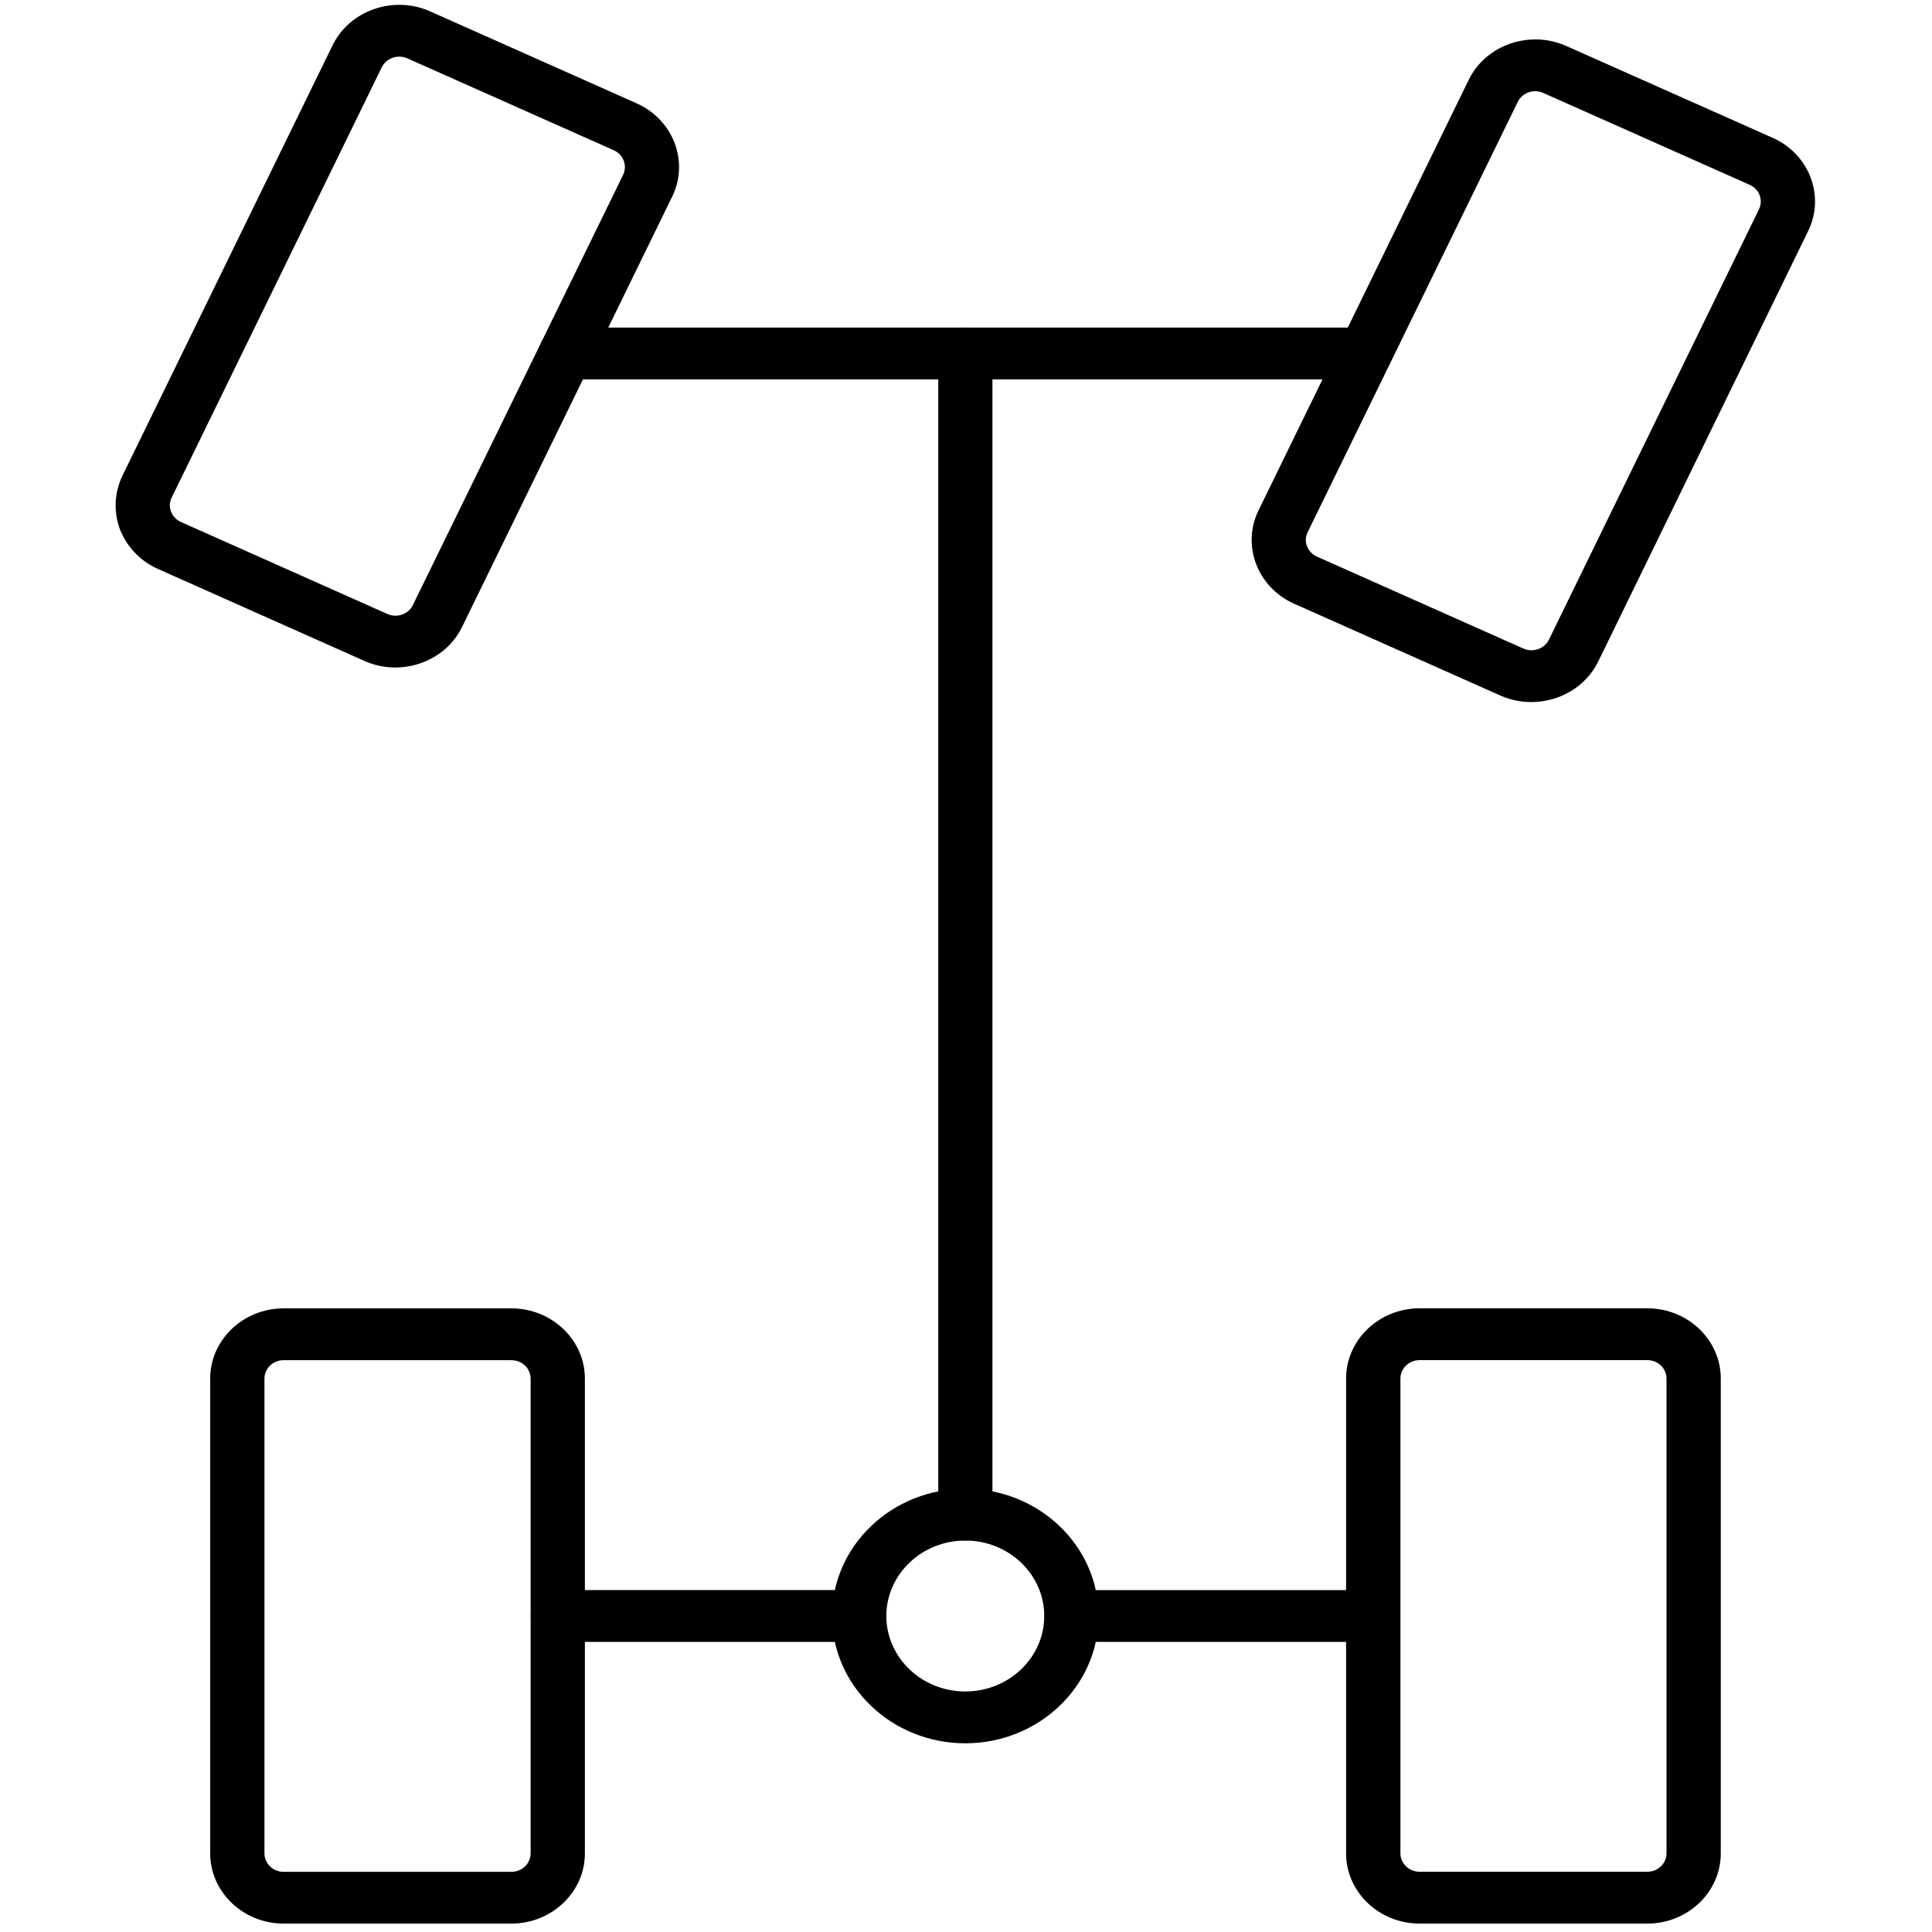
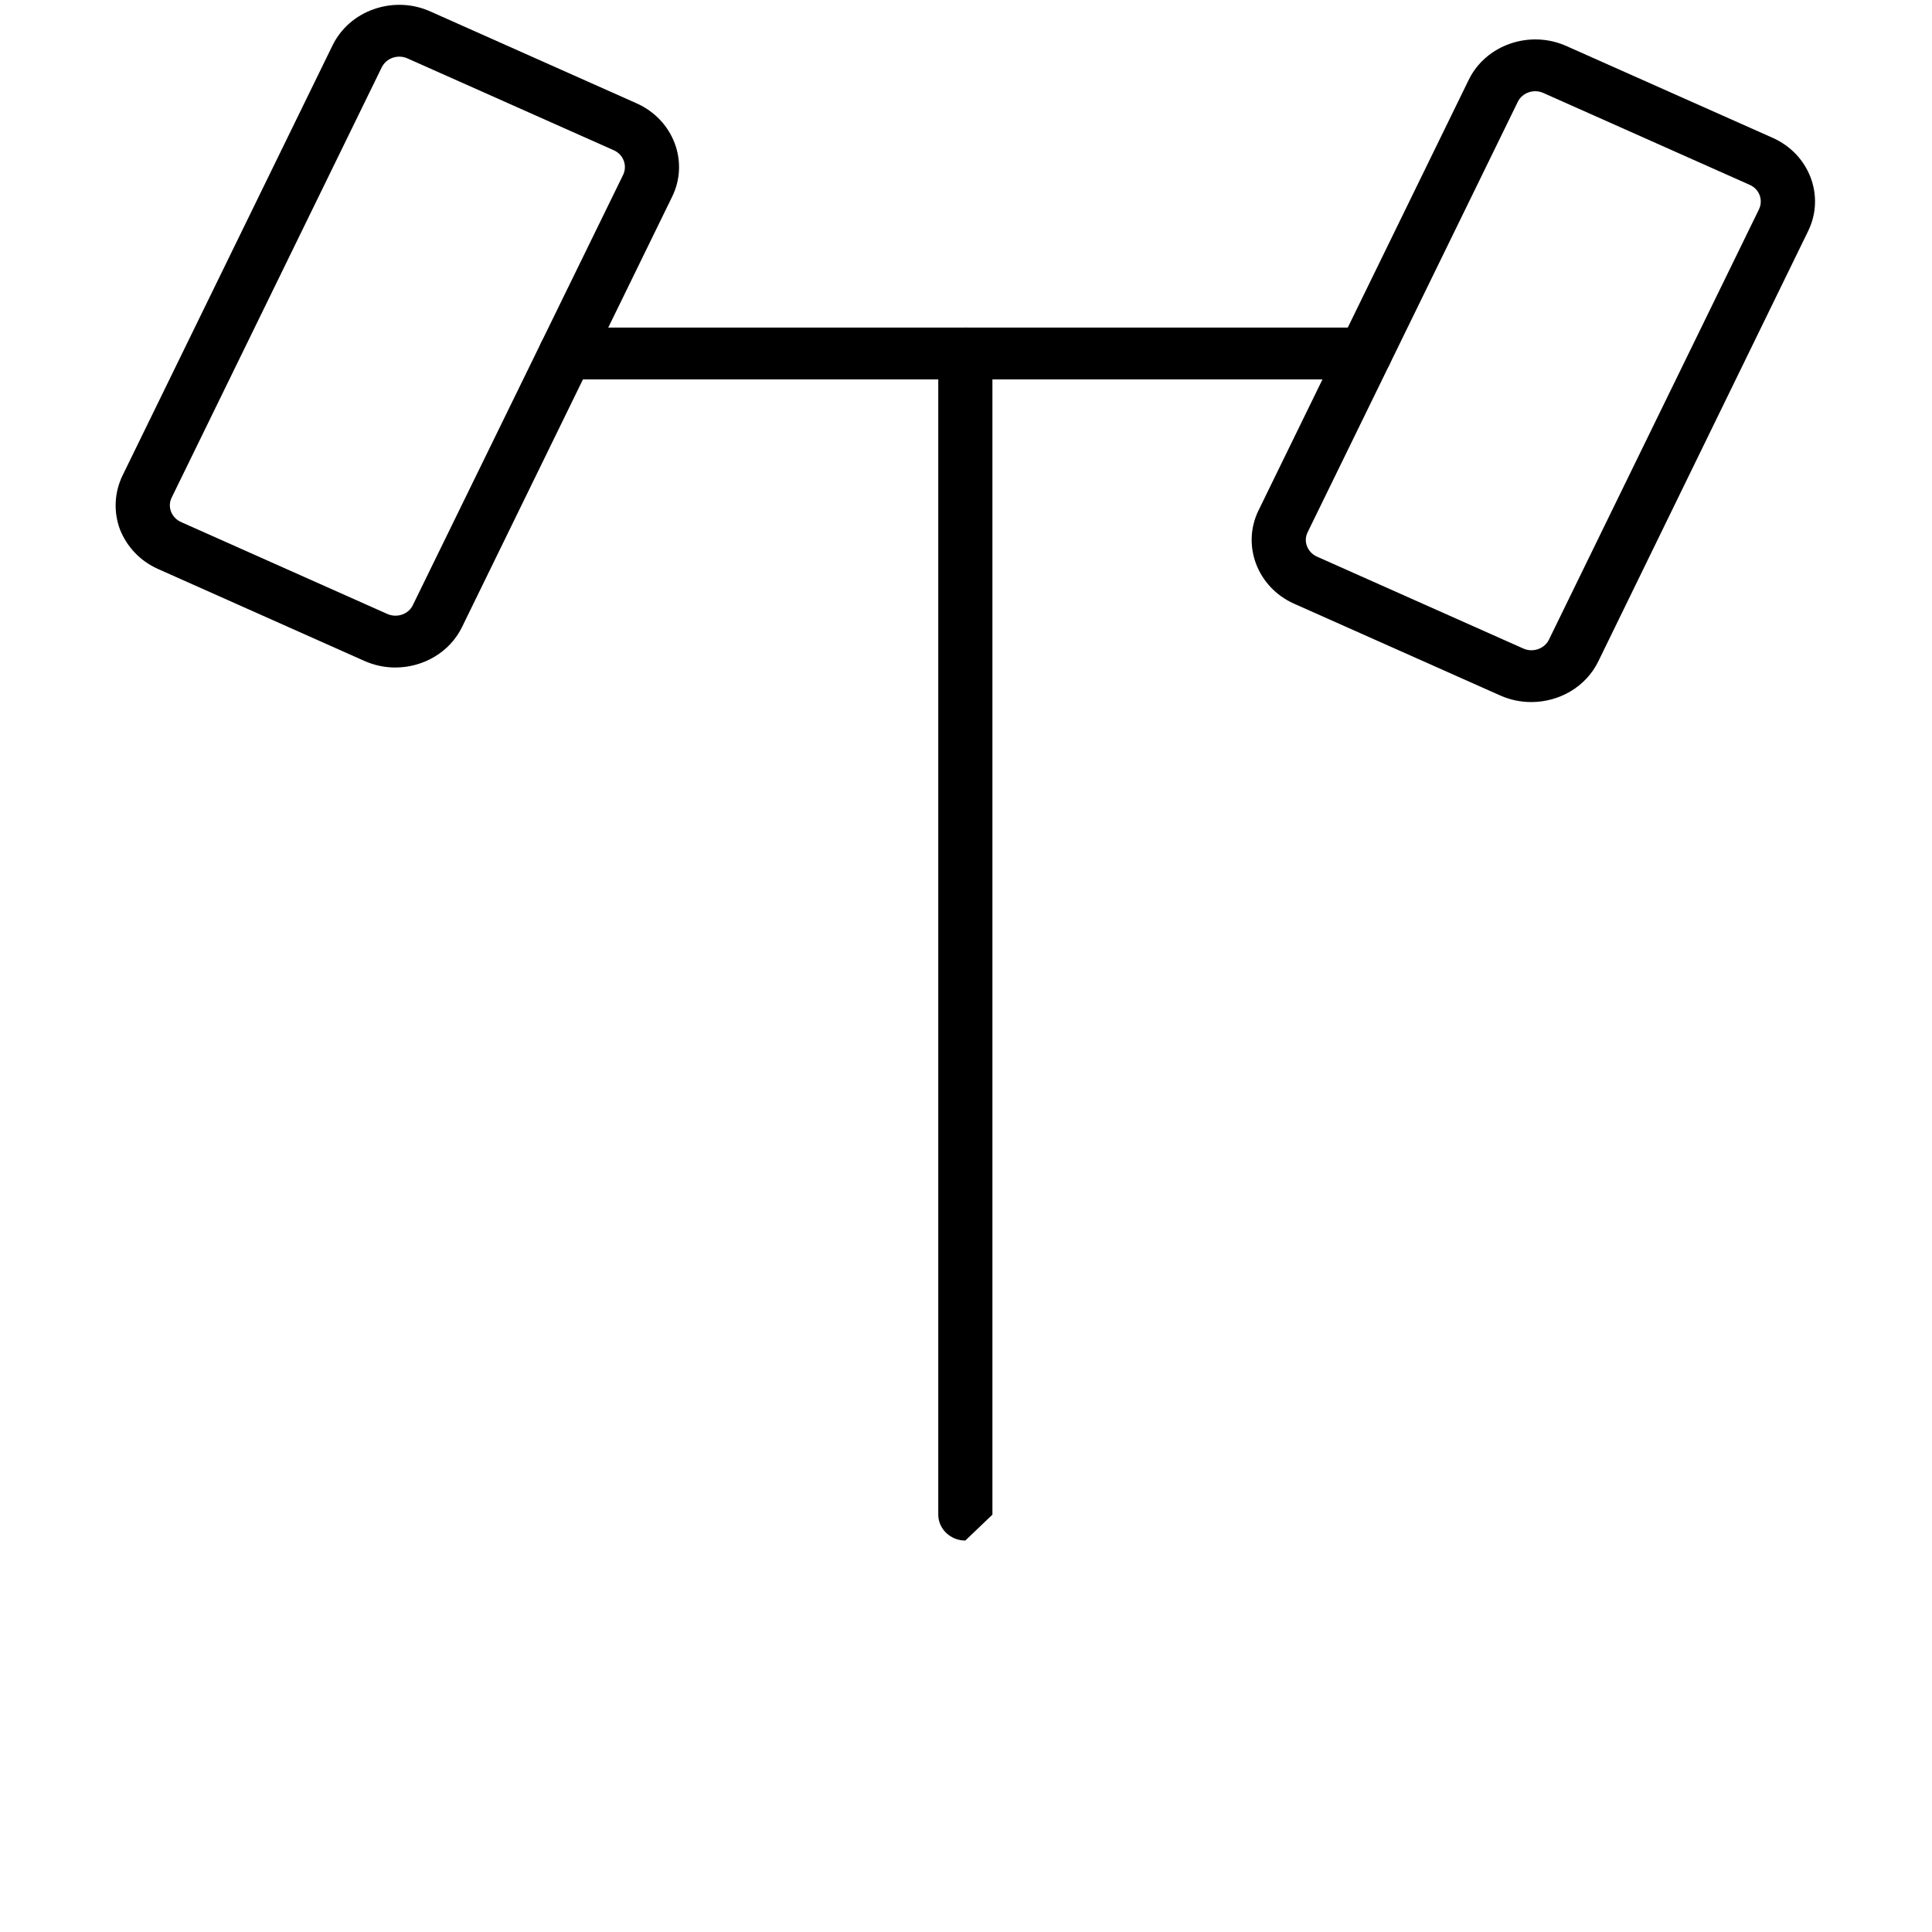
<svg xmlns="http://www.w3.org/2000/svg" width="34" height="34" viewBox="0 0 34 34" fill="none">
  <g clip-path="url(#clip0_3452_6235)">
    <path d="M3.188 9.188L6.817 10.805C6.988 10.88 7.191 10.809 7.266 10.648L10.967 3.075C11.043 2.913 10.972 2.72 10.801 2.644L7.171 1.028C7.088 0.991 6.996 0.987 6.909 1.017C6.825 1.046 6.758 1.106 6.718 1.185L3.021 8.757C2.941 8.919 3.017 9.112 3.188 9.188ZM6.956 11.747C6.774 11.747 6.591 11.71 6.412 11.631L2.783 10.014C2.469 9.875 2.235 9.627 2.111 9.317C1.996 9.006 2.012 8.671 2.155 8.371L5.852 0.799C5.999 0.5 6.258 0.272 6.583 0.16C6.909 0.047 7.262 0.062 7.572 0.201L11.202 1.818C11.849 2.106 12.131 2.843 11.829 3.461L8.132 11.033C7.914 11.482 7.445 11.747 6.956 11.747Z" fill="black" />
    <path d="M26.71 1.793L23.013 9.365C22.931 9.527 23.009 9.721 23.177 9.796L26.808 11.413C26.89 11.45 26.98 11.453 27.066 11.424C27.152 11.394 27.222 11.335 27.259 11.256L30.955 3.684C31.033 3.522 30.963 3.328 30.792 3.253L27.16 1.636C26.992 1.56 26.788 1.631 26.71 1.793ZM26.947 12.355C26.763 12.355 26.579 12.318 26.403 12.24L22.771 10.623C22.129 10.335 21.846 9.598 22.149 8.98L25.846 1.407C26.145 0.79 26.919 0.521 27.566 0.81L31.197 2.426C31.844 2.715 32.122 3.452 31.819 4.069L28.126 11.642C27.905 12.091 27.439 12.355 26.947 12.355Z" fill="black" />
-     <path d="M4.99 23.937C4.804 23.937 4.654 24.082 4.654 24.261L4.654 32.616C4.654 32.795 4.804 32.941 4.99 32.941H8.998C9.188 32.941 9.338 32.795 9.338 32.616V24.261C9.338 24.082 9.188 23.937 8.998 23.937H4.99ZM8.998 33.852H4.99C4.281 33.852 3.699 33.298 3.699 32.616L3.699 24.261C3.699 23.579 4.281 23.025 4.99 23.025H8.998C9.711 23.025 10.293 23.579 10.293 24.261V32.616C10.293 33.298 9.711 33.852 8.998 33.852Z" fill="black" />
-     <path d="M24.984 23.936C24.796 23.936 24.645 24.081 24.645 24.261V32.615C24.645 32.794 24.796 32.94 24.984 32.94H28.989C29.177 32.94 29.328 32.794 29.328 32.615V24.261C29.328 24.081 29.177 23.936 28.989 23.936H24.984ZM28.989 33.852H24.984C24.269 33.852 23.689 33.297 23.689 32.615V24.261C23.689 23.579 24.269 23.024 24.984 23.024H28.989C29.703 23.024 30.283 23.579 30.283 24.261V32.615C30.283 33.297 29.703 33.852 28.989 33.852Z" fill="black" />
    <path d="M24.02 6.677L9.956 6.677C9.697 6.677 9.479 6.473 9.479 6.221C9.479 5.969 9.697 5.765 9.956 5.765L24.02 5.765C24.283 5.765 24.498 5.969 24.498 6.221C24.498 6.473 24.283 6.677 24.02 6.677Z" fill="black" />
-     <path d="M15.121 28.895H9.815C9.551 28.895 9.34 28.69 9.34 28.439C9.34 28.186 9.551 27.982 9.815 27.982H15.121C15.389 27.982 15.6 28.186 15.6 28.439C15.6 28.69 15.389 28.895 15.121 28.895Z" fill="black" />
-     <path d="M24.164 28.895H18.857C18.593 28.895 18.379 28.69 18.379 28.439C18.379 28.186 18.593 27.983 18.857 27.983H24.164C24.427 27.983 24.641 28.186 24.641 28.439C24.641 28.69 24.427 28.895 24.164 28.895Z" fill="black" />
-     <path d="M16.988 27.111C16.221 27.111 15.598 27.707 15.598 28.439C15.598 29.171 16.221 29.767 16.988 29.767C17.755 29.767 18.377 29.171 18.377 28.439C18.377 27.707 17.755 27.111 16.988 27.111ZM16.988 30.679C15.695 30.679 14.643 29.674 14.643 28.439C14.643 27.204 15.695 26.199 16.988 26.199C18.281 26.199 19.333 27.204 19.333 28.439C19.333 29.674 18.281 30.679 16.988 30.679Z" fill="black" />
-     <path d="M16.988 27.111C16.728 27.111 16.512 26.907 16.512 26.655L16.512 6.221C16.512 5.969 16.728 5.765 16.988 5.765C17.253 5.765 17.465 5.969 17.465 6.221L17.465 26.655C17.465 26.907 17.253 27.111 16.988 27.111Z" fill="black" />
+     <path d="M16.988 27.111C16.728 27.111 16.512 26.907 16.512 26.655L16.512 6.221C16.512 5.969 16.728 5.765 16.988 5.765C17.253 5.765 17.465 5.969 17.465 6.221L17.465 26.655Z" fill="black" />
  </g>
  <defs>
    <clipPath id="clip0_3452_6235">
      <rect width="30" height="34" fill="white" transform="translate(2)" />
    </clipPath>
  </defs>
</svg>